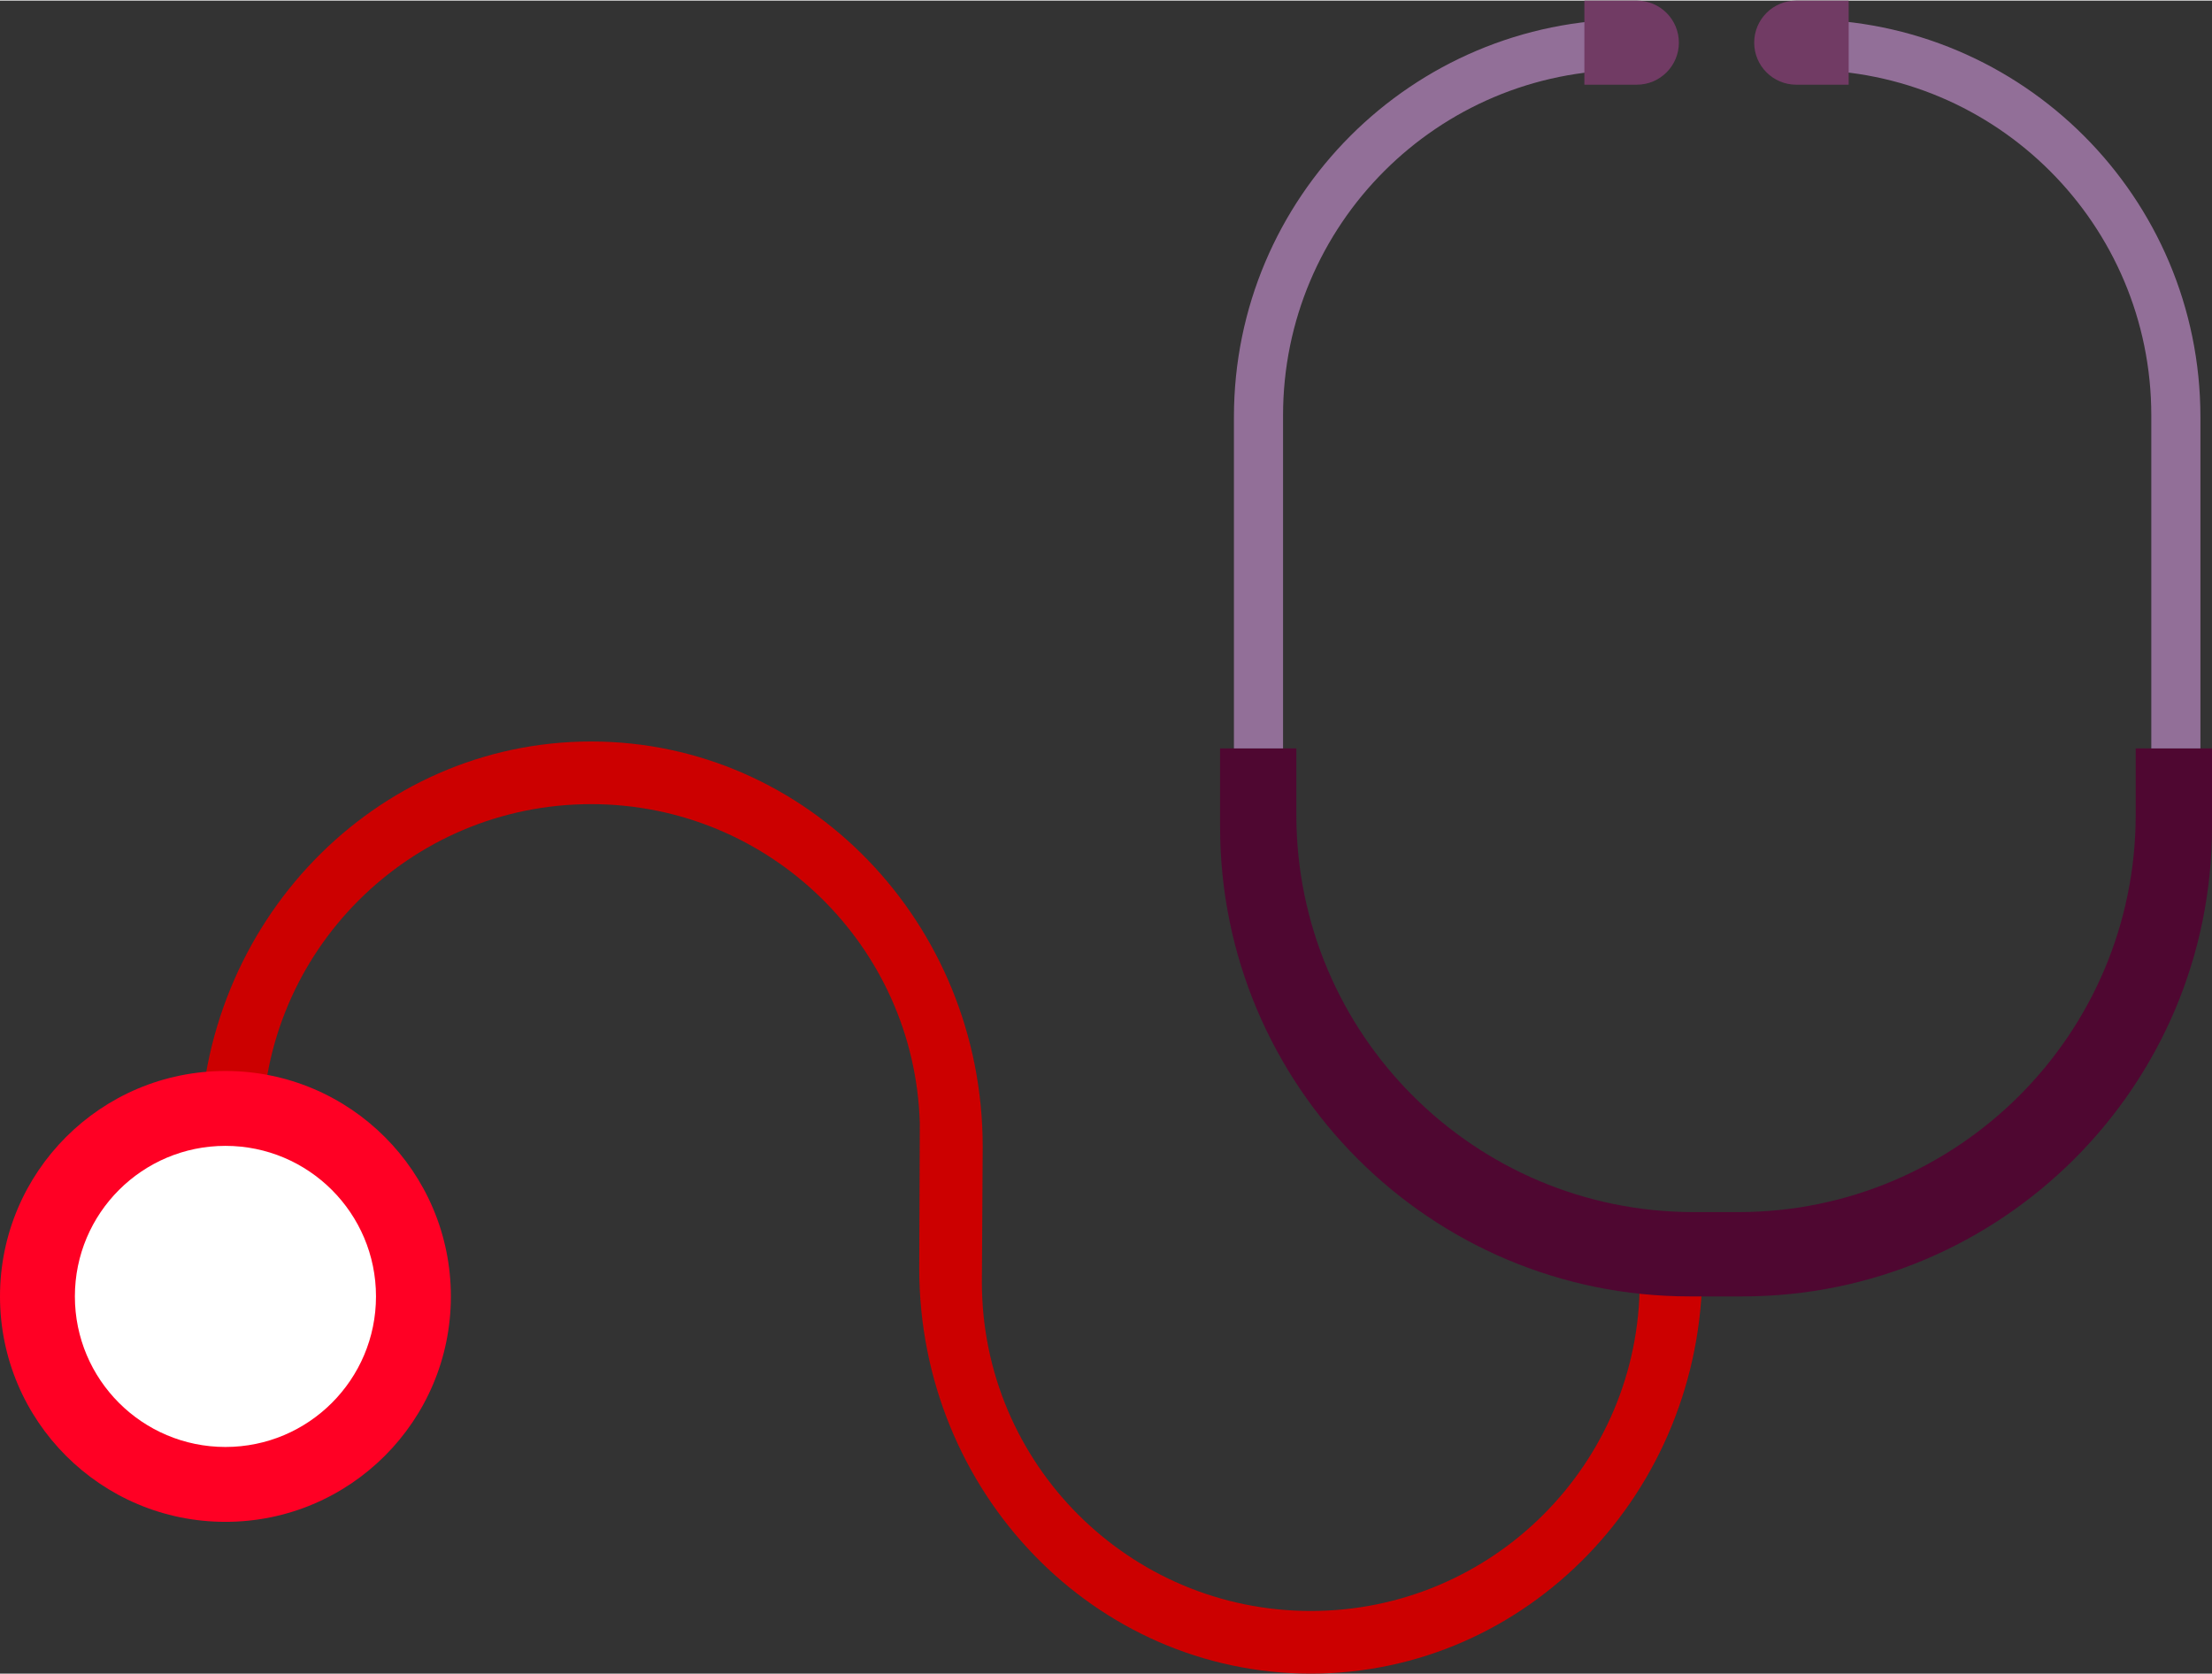
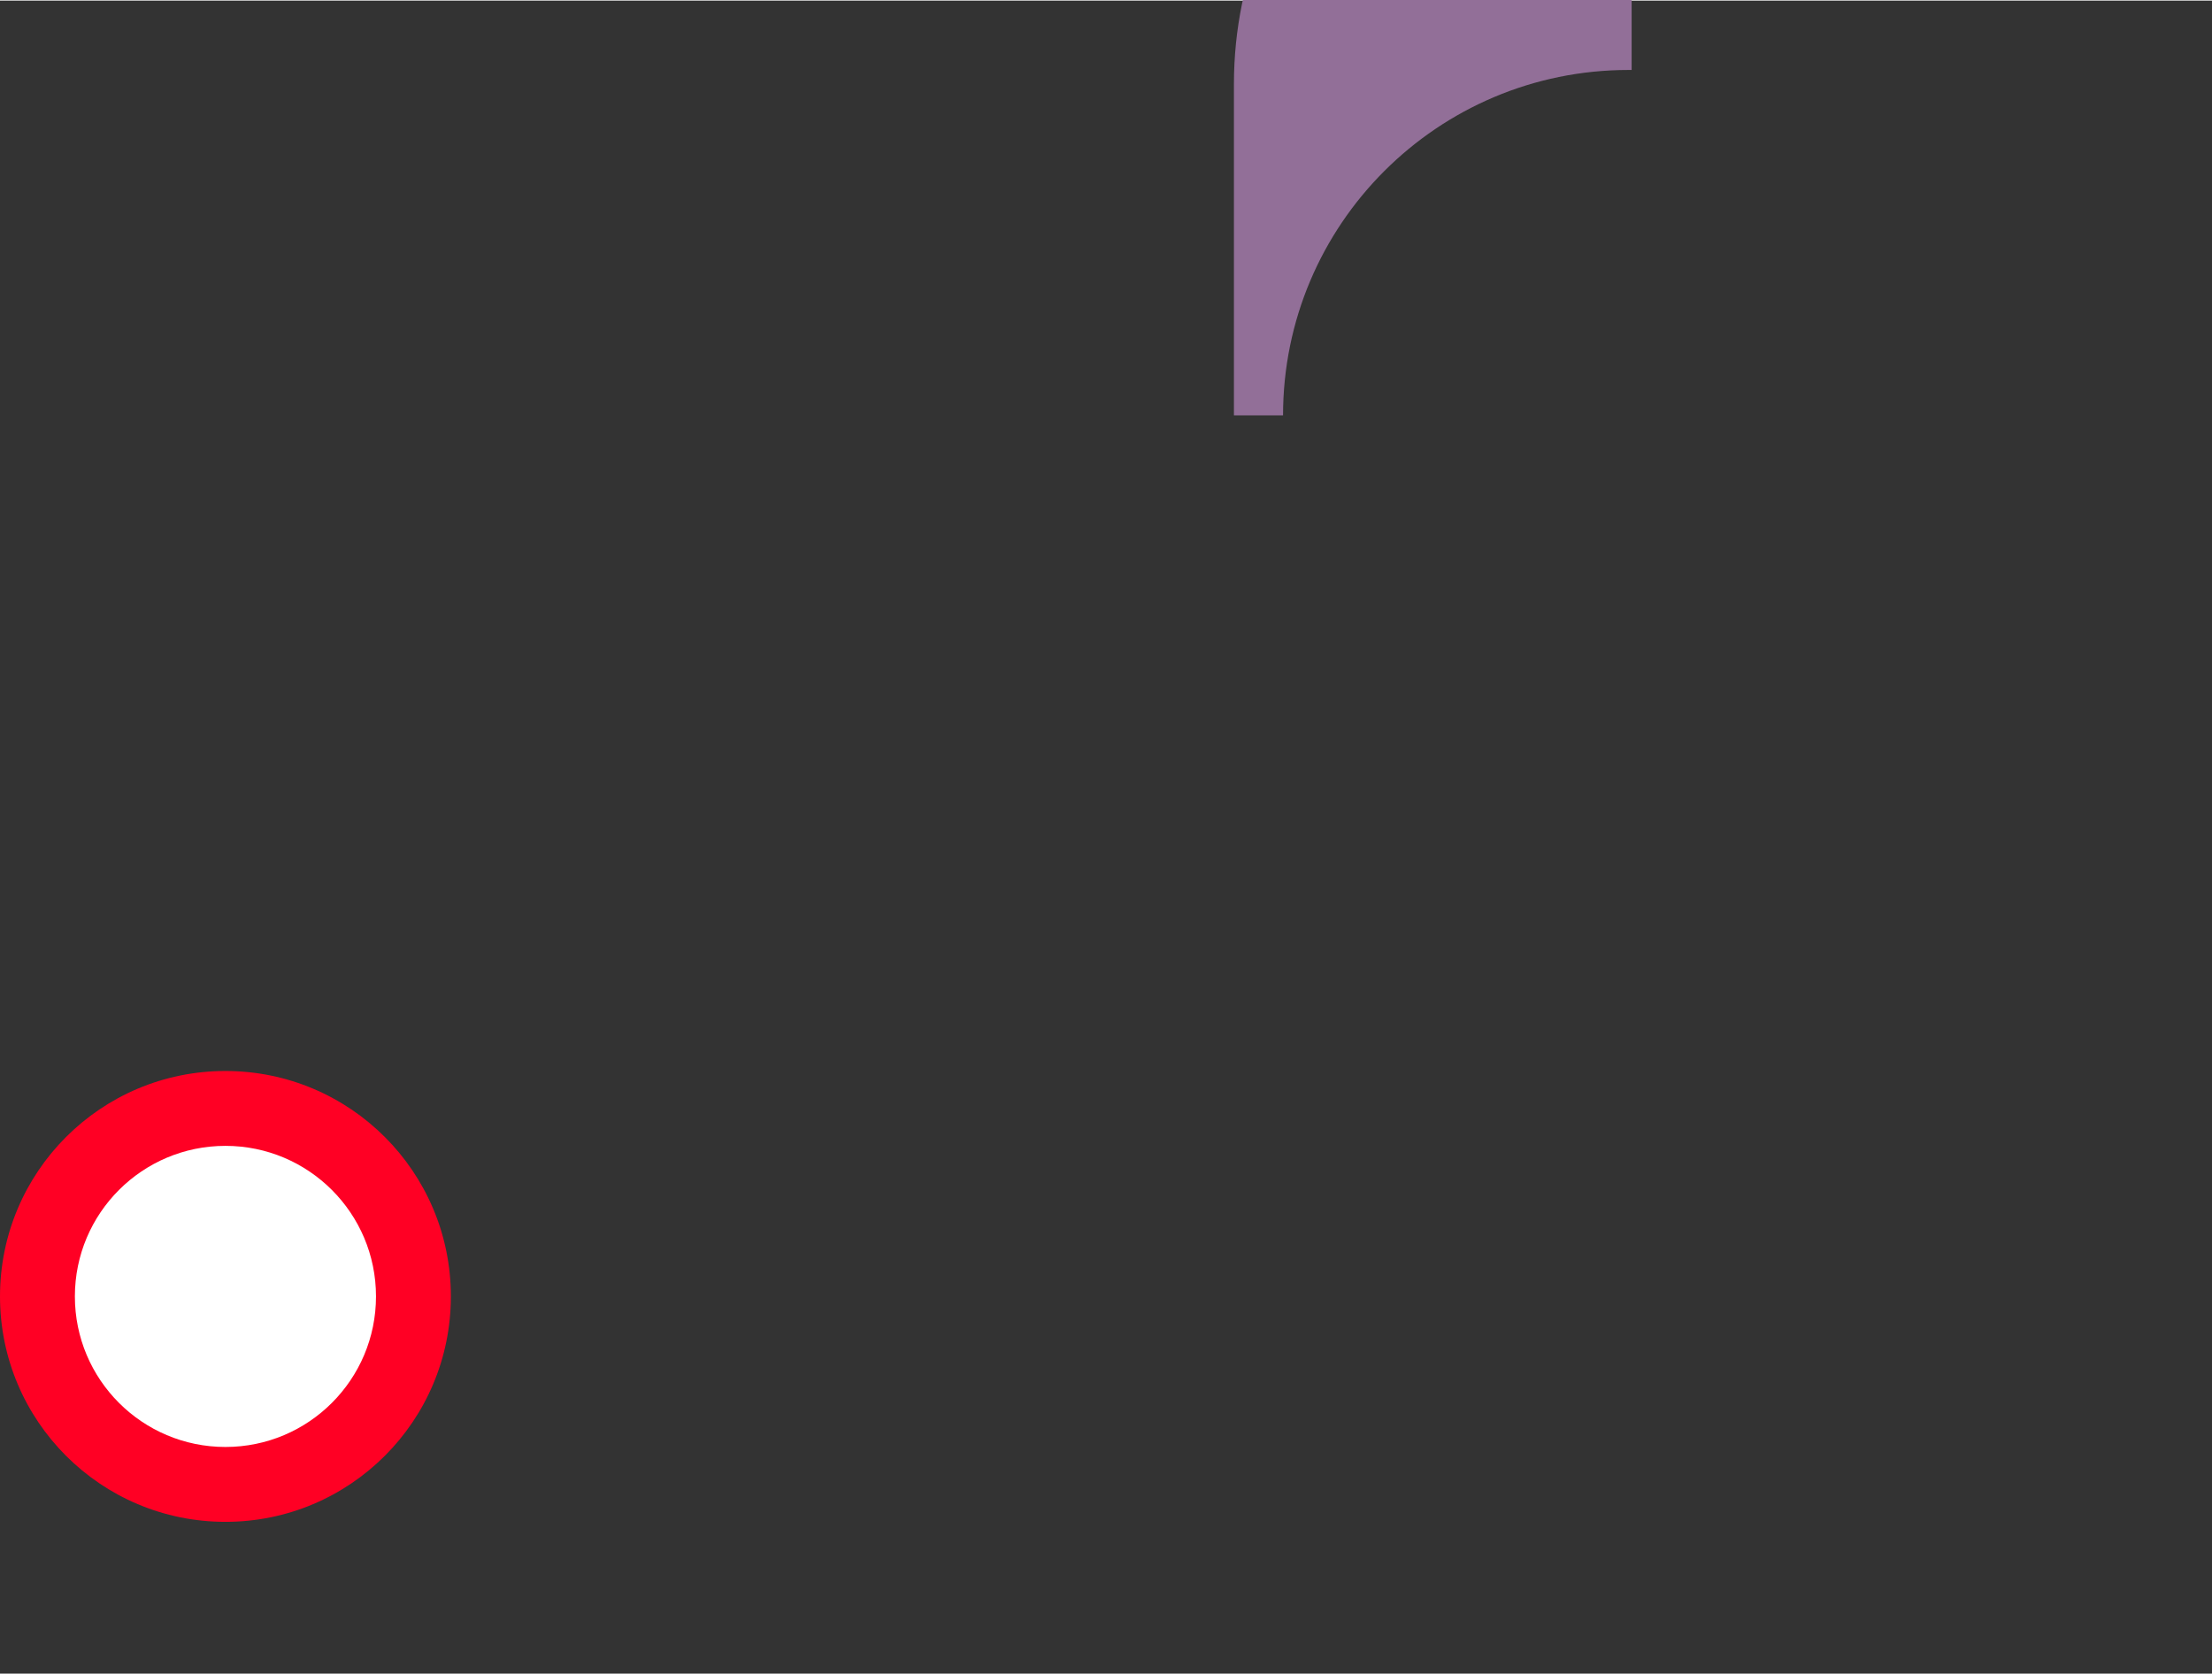
<svg xmlns="http://www.w3.org/2000/svg" id="Isolation_Mode67d0115d50782" data-name="Isolation Mode" viewBox="0 0 1160.97 878.11" aria-hidden="true" width="1160px" height="878px">
  <rect x="0" y="0" width="1160.97" height="878.11" fill="#333333" stroke="none" />
  <defs>
    <linearGradient class="cerosgradient" data-cerosgradient="true" id="CerosGradient_idc9d7b676c" gradientUnits="userSpaceOnUse" x1="50%" y1="100%" x2="50%" y2="0%">
      <stop offset="0%" stop-color="#d1d1d1" />
      <stop offset="100%" stop-color="#d1d1d1" />
    </linearGradient>
    <linearGradient />
    <style>
      .cls-1-67d0115d50782{
        fill: #fff;
      }

      .cls-2-67d0115d50782{
        fill: #4f0731;
      }

      .cls-3-67d0115d50782{
        fill: #926f98;
      }

      .cls-4-67d0115d50782{
        fill: #ff0024;
      }

      .cls-5-67d0115d50782{
        fill: #c00;
      }

      .cls-6-67d0115d50782{
        fill: #713b64;
      }
    </style>
  </defs>
-   <path class="cls-5-67d0115d50782" d="M310.26,388.87h0c113.5,0,205.51,95.22,205.51,212.68h0l-.43,71.05c0,95.34,77.29,172.63,172.63,172.63h0c95.34,0,172.63-77.29,172.63-172.63l32.88-7.17c0,117.46-92.01,212.68-205.51,212.68h0c-113.5,0-205.51-95.22-205.51-212.68l.3-76.31h0c-2.79-92.9-78.92-167.37-172.5-167.37h0c-95.34,0-172.63,77.29-172.63,172.63v83.48h-32.88v-76.31c0-117.46,92.01-212.68,205.51-212.68Z" />
-   <path class="cls-2-67d0115d50782" d="M680.39,392.51v34.77c0,115.2,93.39,208.6,208.6,208.6h23.34c115.2,0,208.6-93.39,208.6-208.6v-34.77h40.05v41.1c0,136.15-110.37,246.52-246.52,246.52h-27.58c-136.15,0-246.52-110.37-246.52-246.52v-41.1h40.05Z" />
-   <path class="cls-3-67d0115d50782" d="M856.36,36.41h-1.65c-100.13,0-181.3,81.17-181.3,181.3v174.8h-25.78v-173.92c0-115.28,93.45-208.74,208.74-208.74h0v26.55Z" />
-   <path class="cls-3-67d0115d50782" d="M946.16,36.41h1.65c100.13,0,181.3,81.17,181.3,181.3v174.8s25.78,0,25.78,0v-173.92c0-115.28-93.45-208.74-208.74-208.74h0v26.55Z" />
-   <path class="cls-6-67d0115d50782" d="M970.29,44.14h-27.53c-12.19,0-22.07-9.88-22.07-22.07h0C920.68,9.88,930.56,0,942.75,0h27.53v44.14Z" />
-   <path class="cls-6-67d0115d50782" d="M859.09,44.14h-27.53V0h27.53c12.19,0,22.07,9.88,22.07,22.07h0c0,12.19-9.88,22.07-22.07,22.07Z" />
+   <path class="cls-3-67d0115d50782" d="M856.36,36.41h-1.65c-100.13,0-181.3,81.17-181.3,181.3h-25.78v-173.92c0-115.28,93.45-208.74,208.74-208.74h0v26.55Z" />
  <circle class="cls-4-67d0115d50782" cx="118.32" cy="680.13" r="118.32" />
  <circle class="cls-1-67d0115d50782" cx="118.32" cy="680.13" r="79.02" />
</svg>